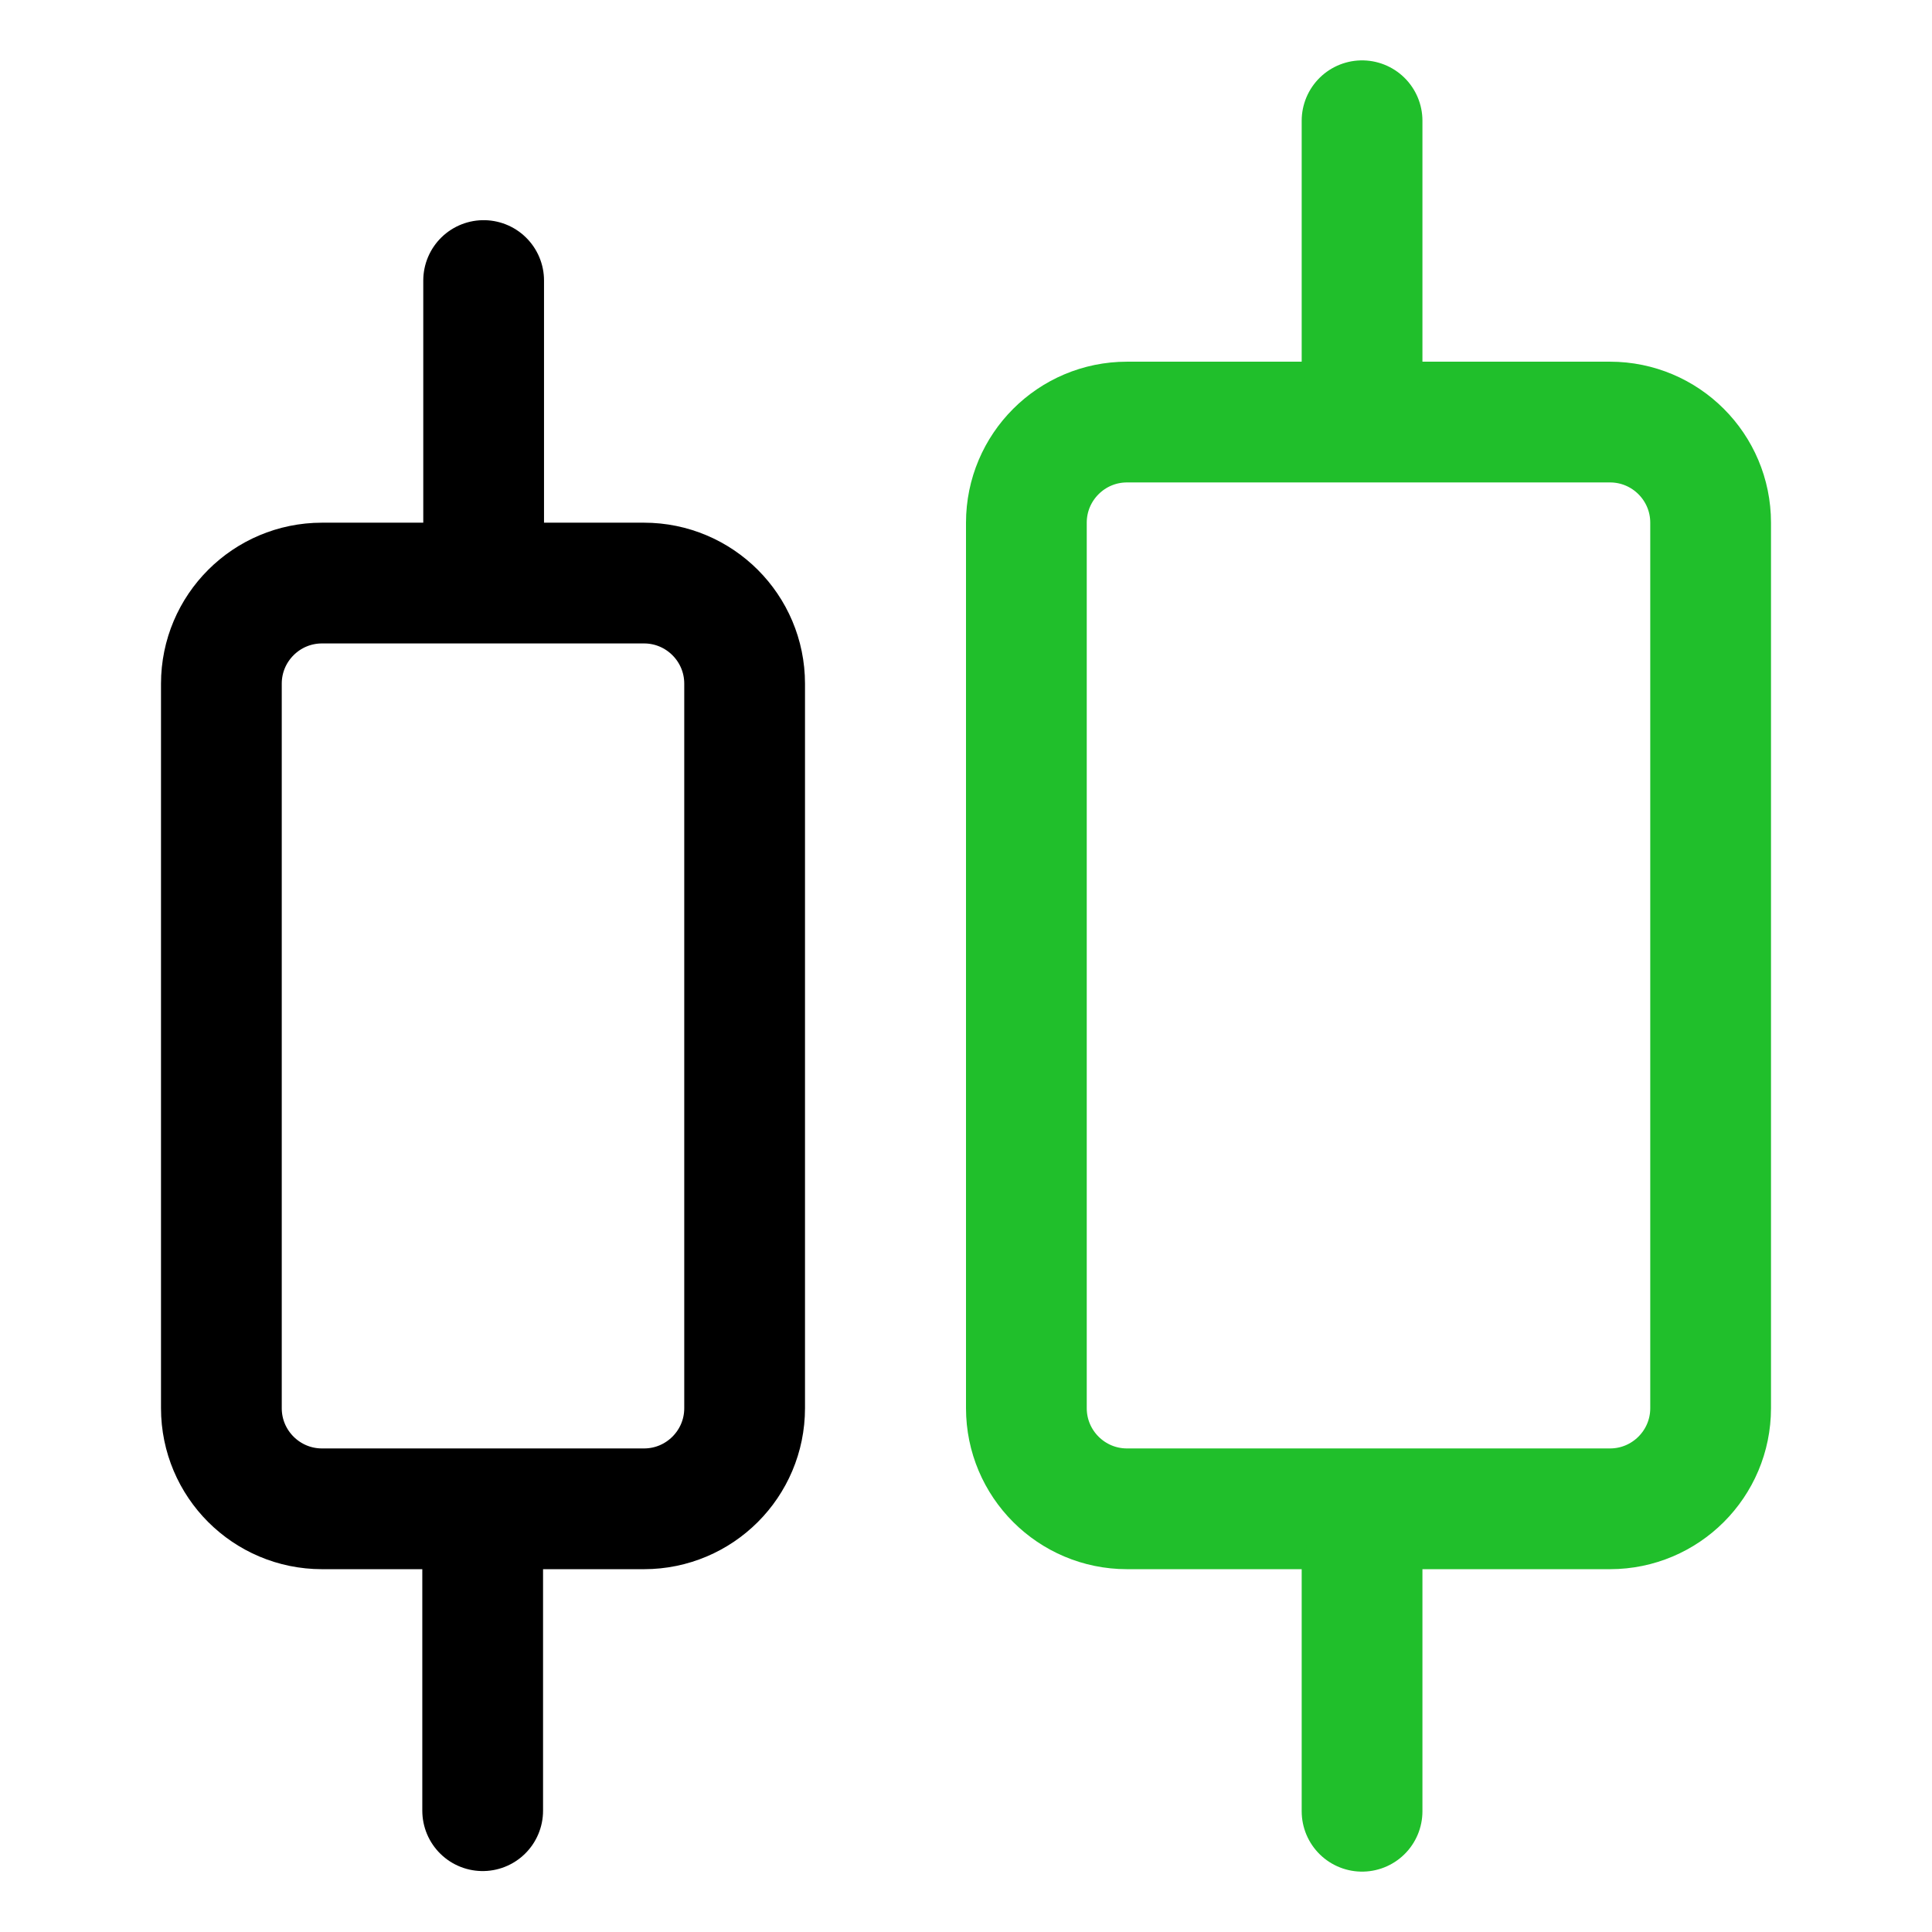
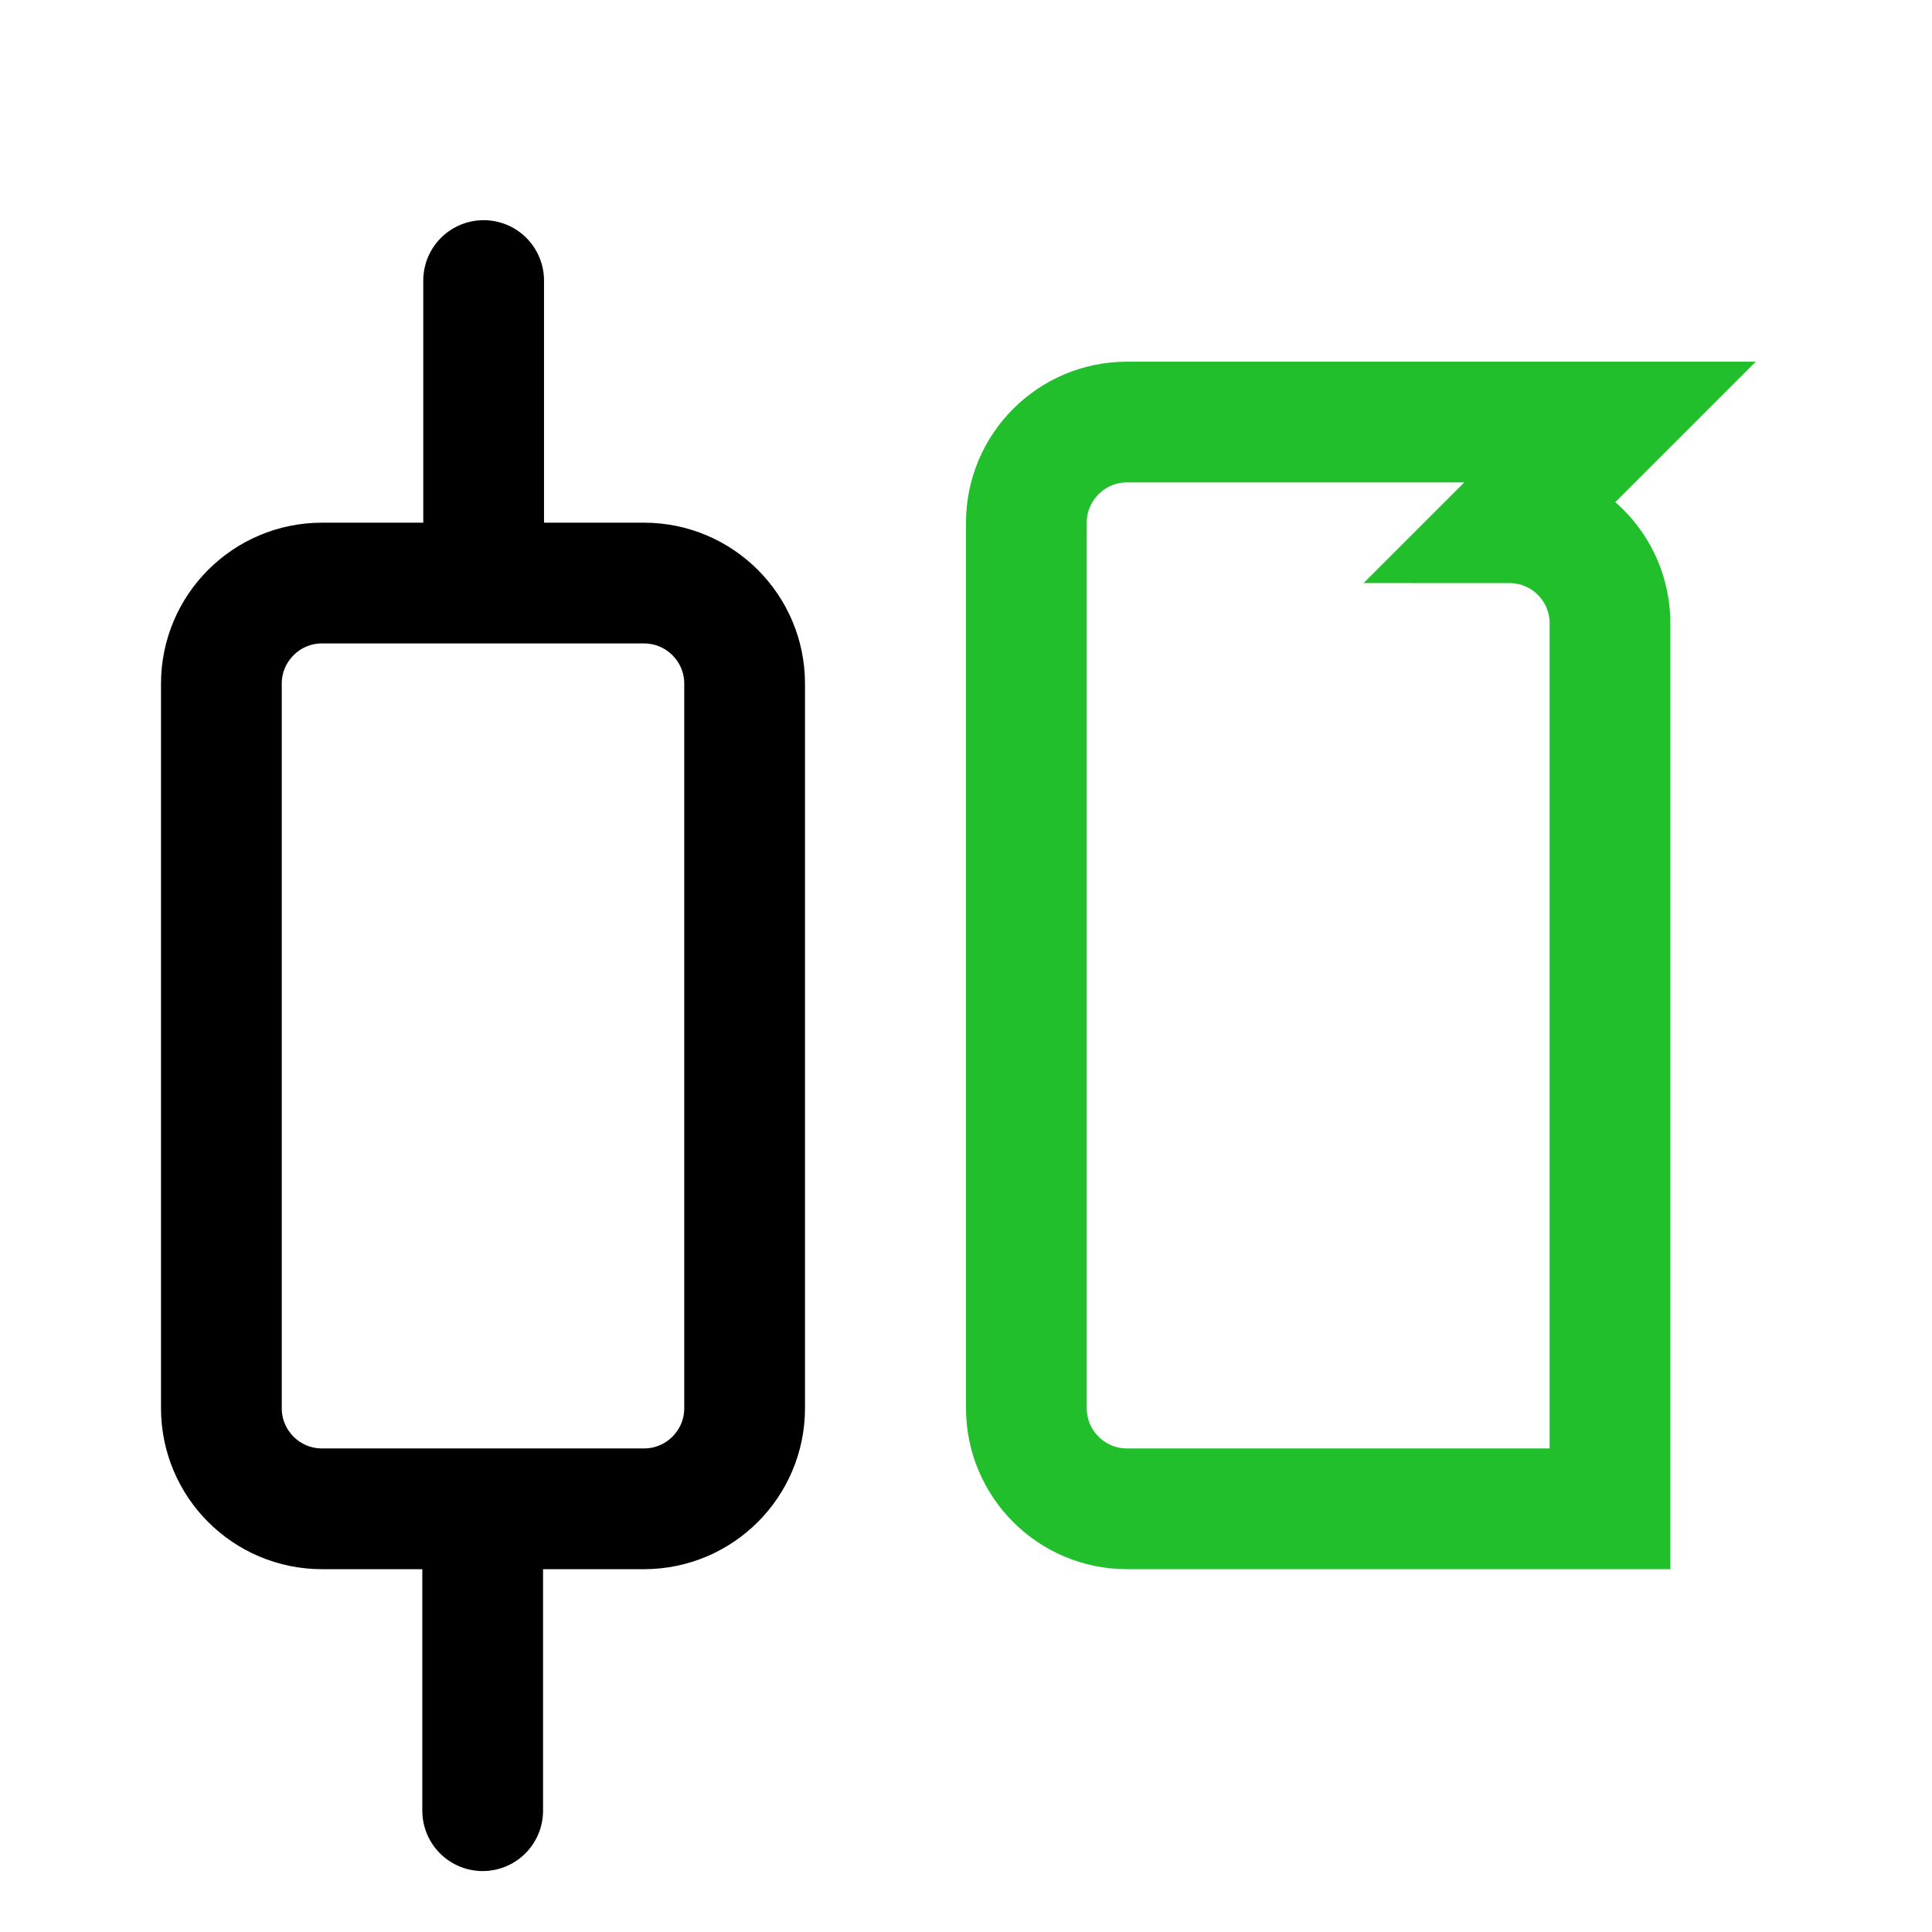
<svg xmlns="http://www.w3.org/2000/svg" width="24" height="24" viewBox="0 0 24 24" fill="none">
  <path d="M8 7.243H4c-.69 0-1.25.56-1.25 1.25v9c0 .69.56 1.25 1.25 1.25h4c.69 0 1.25-.56 1.25-1.25v-9c0-.69-.56-1.25-1.25-1.25Z" stroke="#000" stroke-width="1.5" />
-   <path d="M20 5.243h-6c-.69 0-1.25.56-1.25 1.25v11c0 .69.56 1.25 1.25 1.25h6c.69 0 1.25-.56 1.25-1.25v-11c0-.69-.56-1.25-1.25-1.25Z" stroke="#20BF2B" stroke-width="1.5" />
+   <path d="M20 5.243h-6c-.69 0-1.25.56-1.25 1.25v11c0 .69.56 1.25 1.25 1.25h6v-11c0-.69-.56-1.25-1.25-1.25Z" stroke="#20BF2B" stroke-width="1.5" />
  <path d="M6.008 6.485v-3m-.012 19.008v-3" stroke="#000" stroke-width="1.5" stroke-linecap="round" />
-   <path d="M16.92 4.5v-3m0 21v-3" stroke="#20BF2B" stroke-width="1.5" stroke-linecap="round" />
</svg>